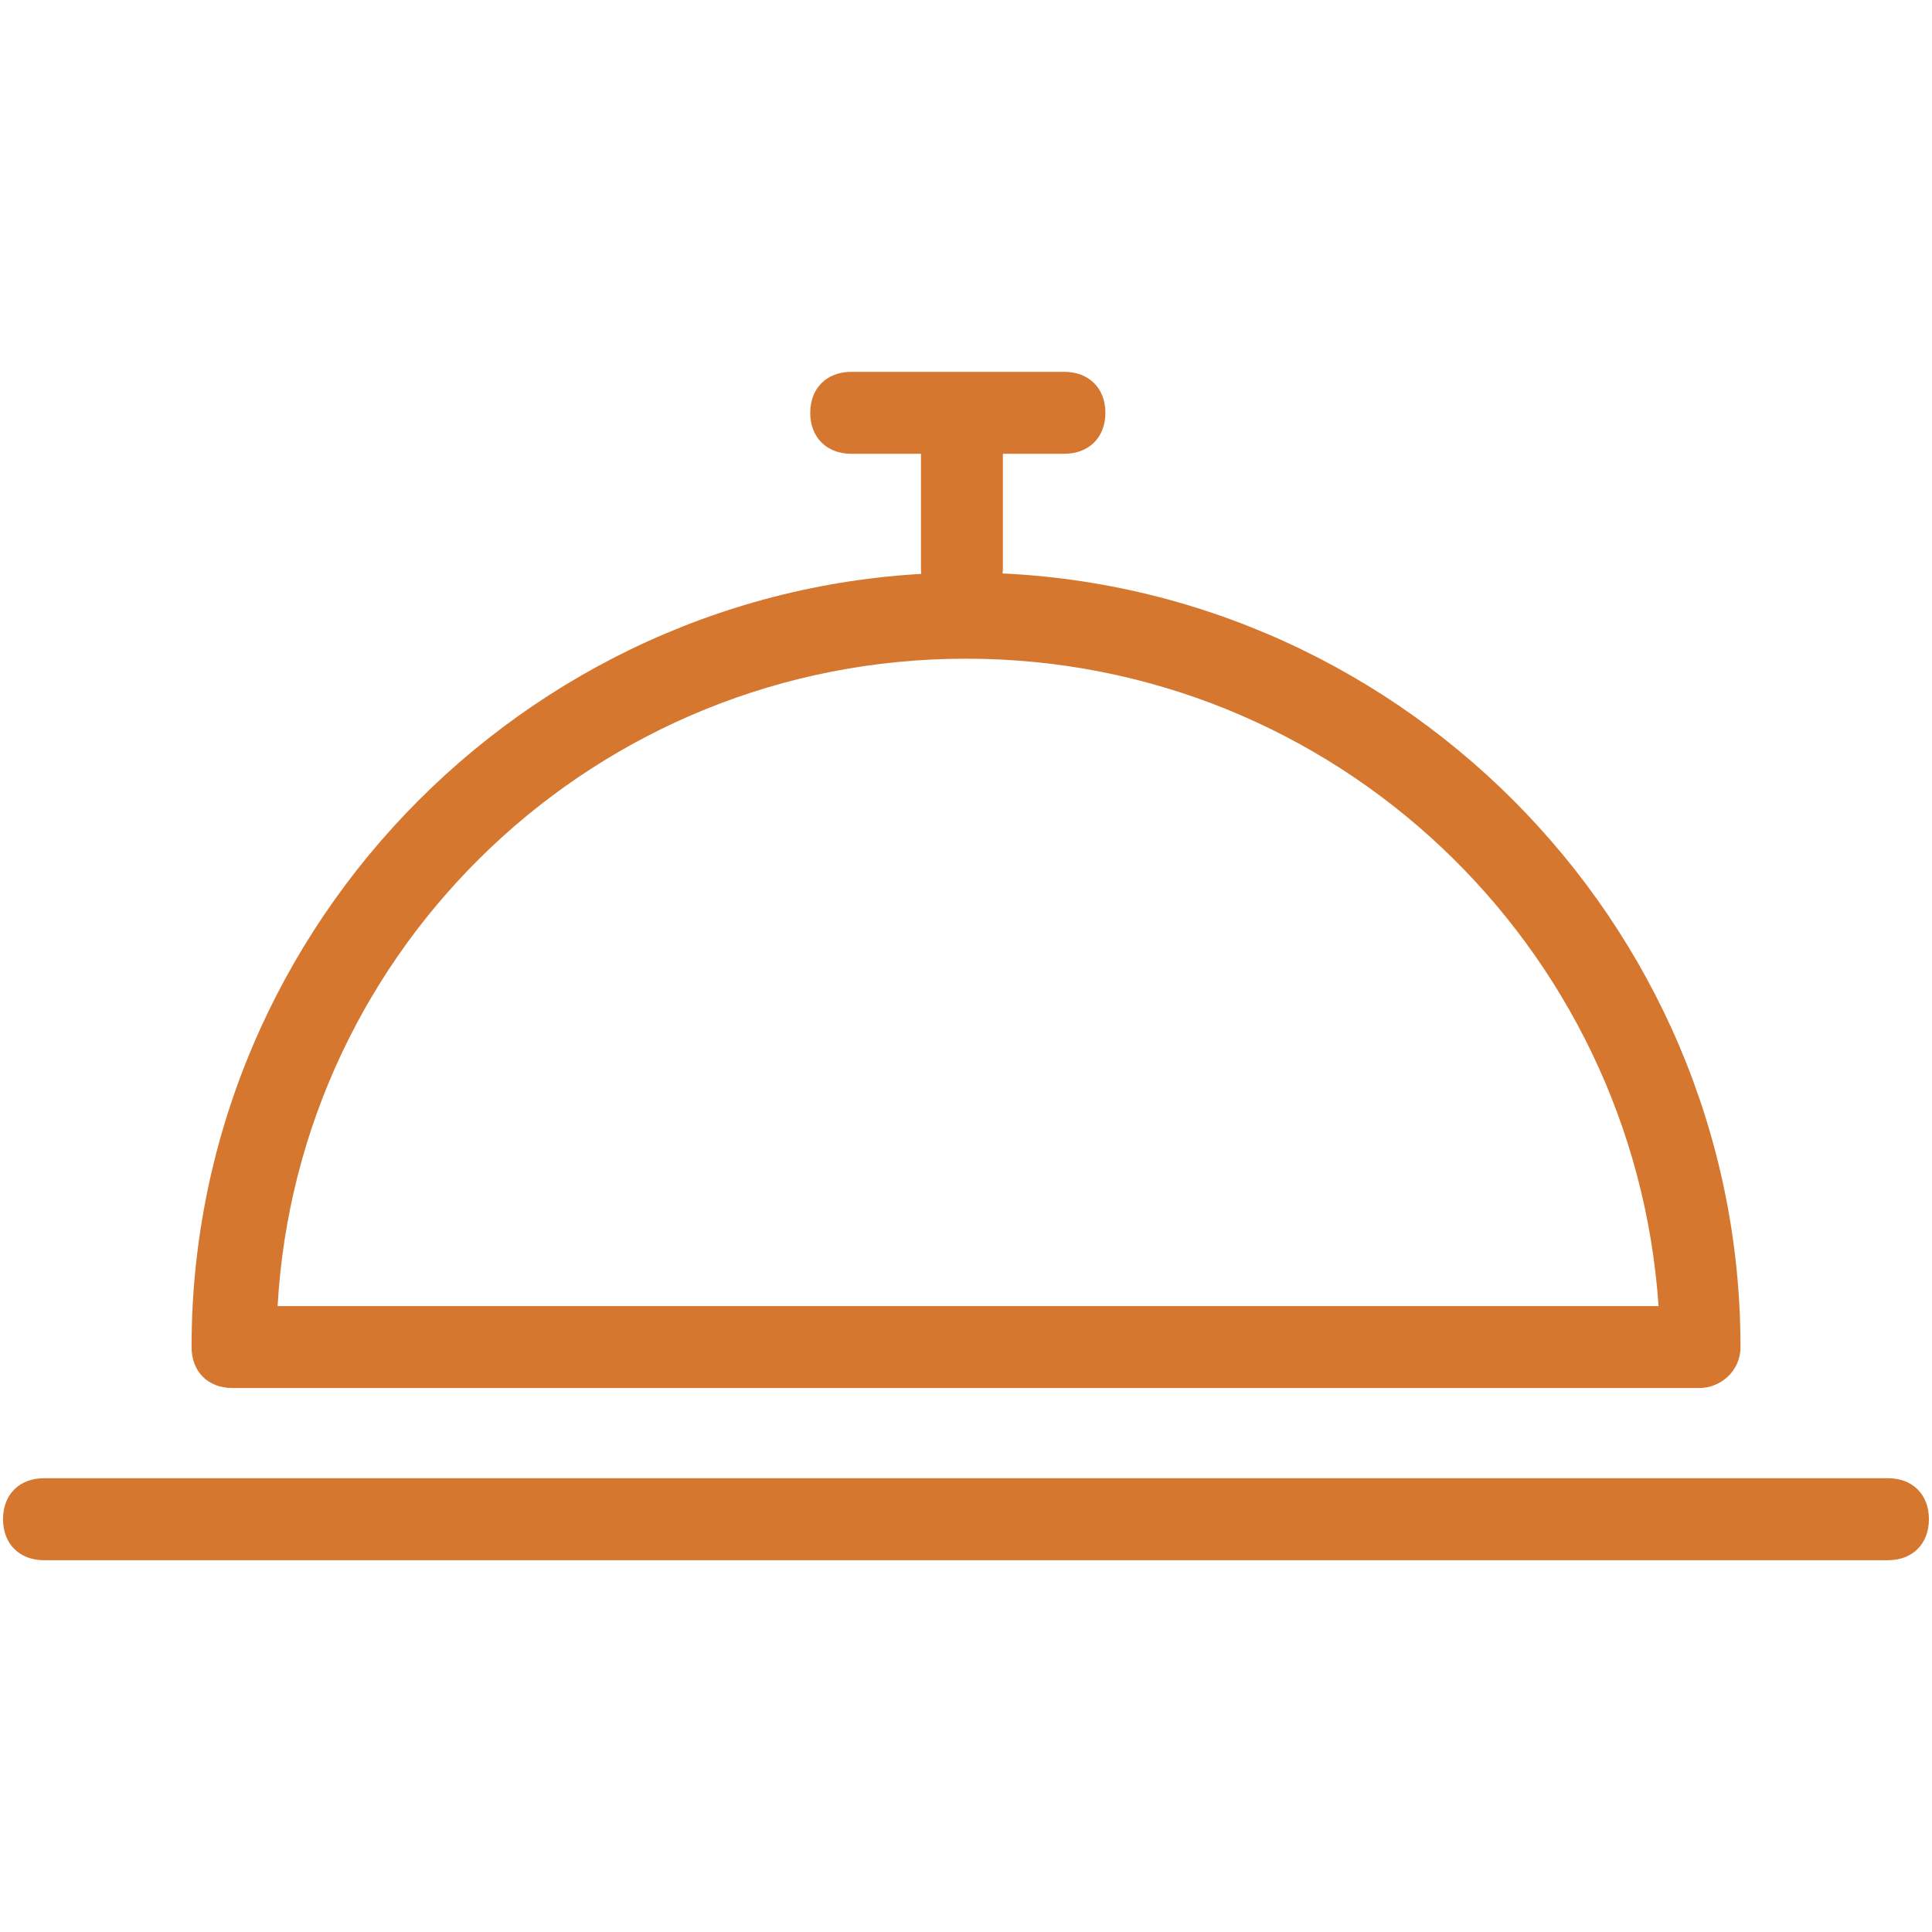
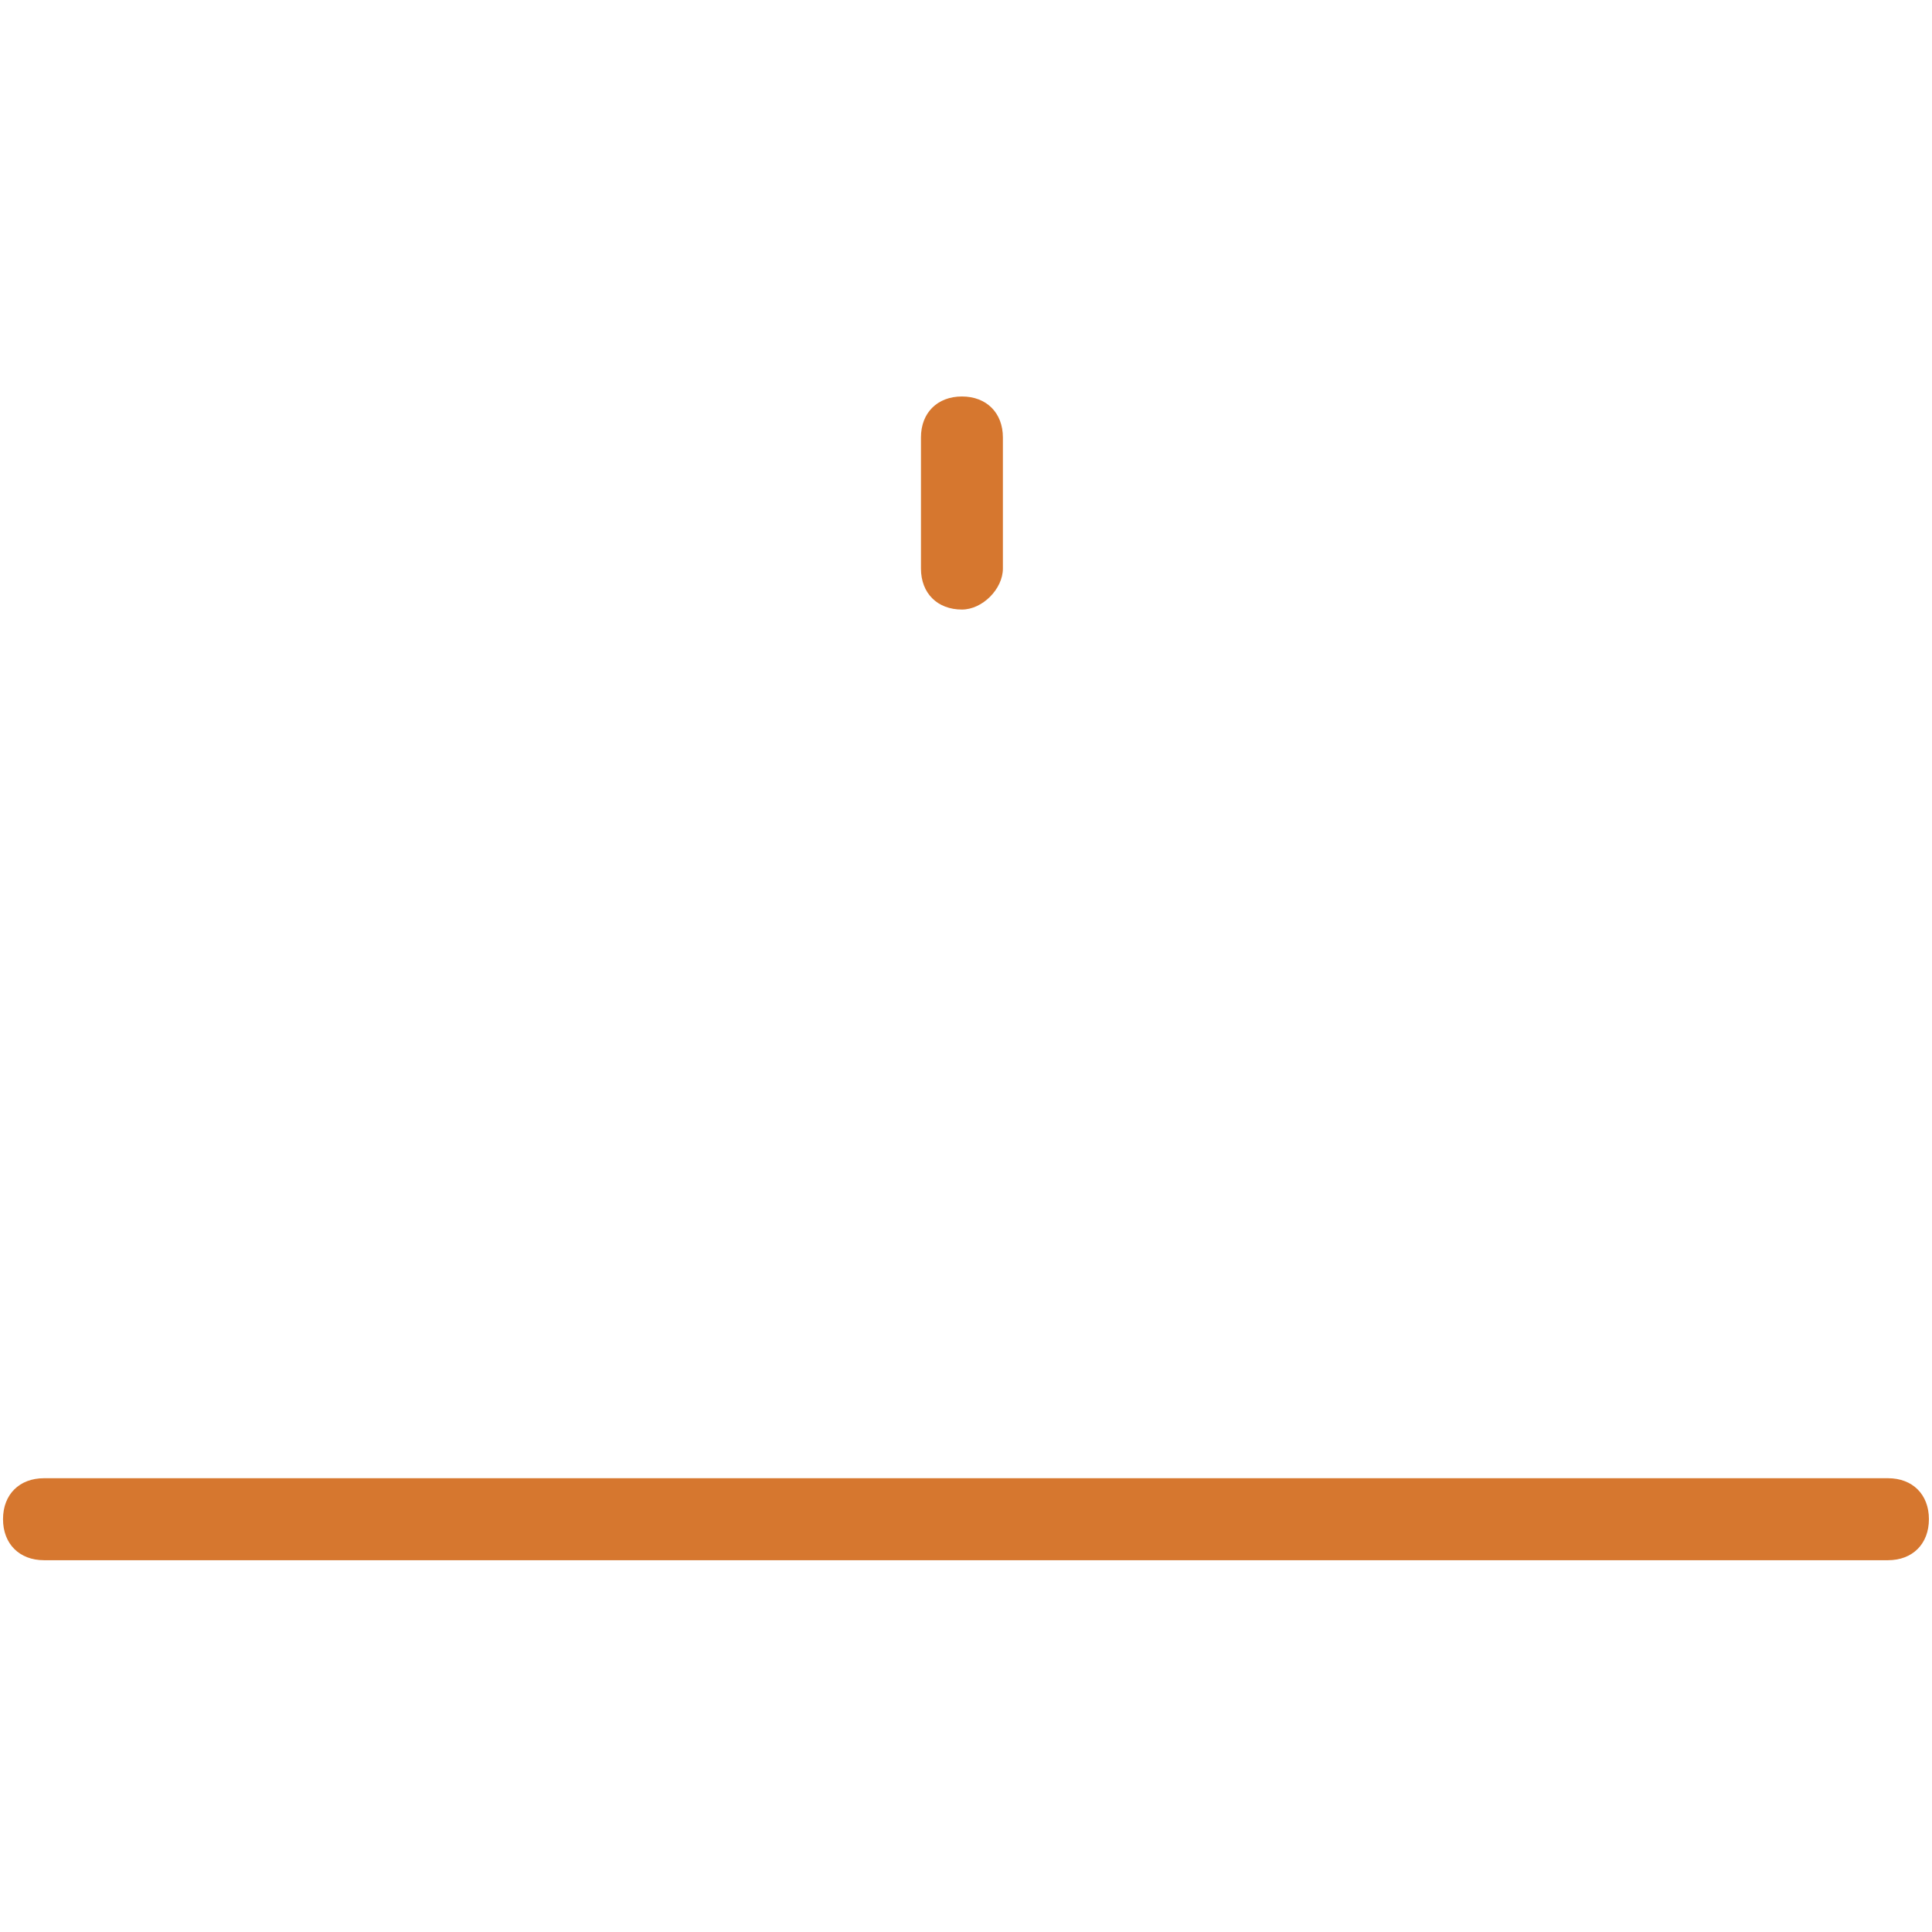
<svg xmlns="http://www.w3.org/2000/svg" version="1.1" id="Layer_1" x="0px" y="0px" width="32px" height="32px" viewBox="0 0 32 32" enable-background="new 0 0 32 32" xml:space="preserve">
  <g>
    <g>
-       <path fill="#D6772F" d="M28.148,22.99H3.851c-0.408,0-0.678-0.271-0.678-0.679C3.172,15.253,8.941,9.484,16,9.484    c7.059,0,12.828,5.769,12.828,12.827C28.828,22.719,28.488,22.99,28.148,22.99z M4.598,21.633h22.873    C27.063,15.661,22.107,10.91,16,10.91C9.892,10.91,4.937,15.661,4.598,21.633z" />
-     </g>
+       </g>
    <g>
      <path fill="#D6772F" d="M31.271,25.842H0.729c-0.408,0-0.679-0.271-0.679-0.68s0.271-0.678,0.679-0.678h30.542    c0.408,0,0.678,0.27,0.678,0.678S31.68,25.842,31.271,25.842z" />
    </g>
    <g>
      <path fill="#D6772F" d="M15.933,10.096c-0.408,0-0.679-0.271-0.679-0.679V7.245c0-0.407,0.271-0.678,0.679-0.678    c0.406,0,0.678,0.271,0.678,0.678v2.172C16.611,9.756,16.271,10.096,15.933,10.096z" />
    </g>
    <g>
-       <path fill="#D6772F" d="M17.629,7.516H14.1c-0.407,0-0.68-0.271-0.68-0.678c0-0.408,0.272-0.679,0.68-0.679h3.529    c0.406,0,0.68,0.271,0.68,0.679C18.309,7.245,18.035,7.516,17.629,7.516z" />
-     </g>
+       </g>
  </g>
</svg>